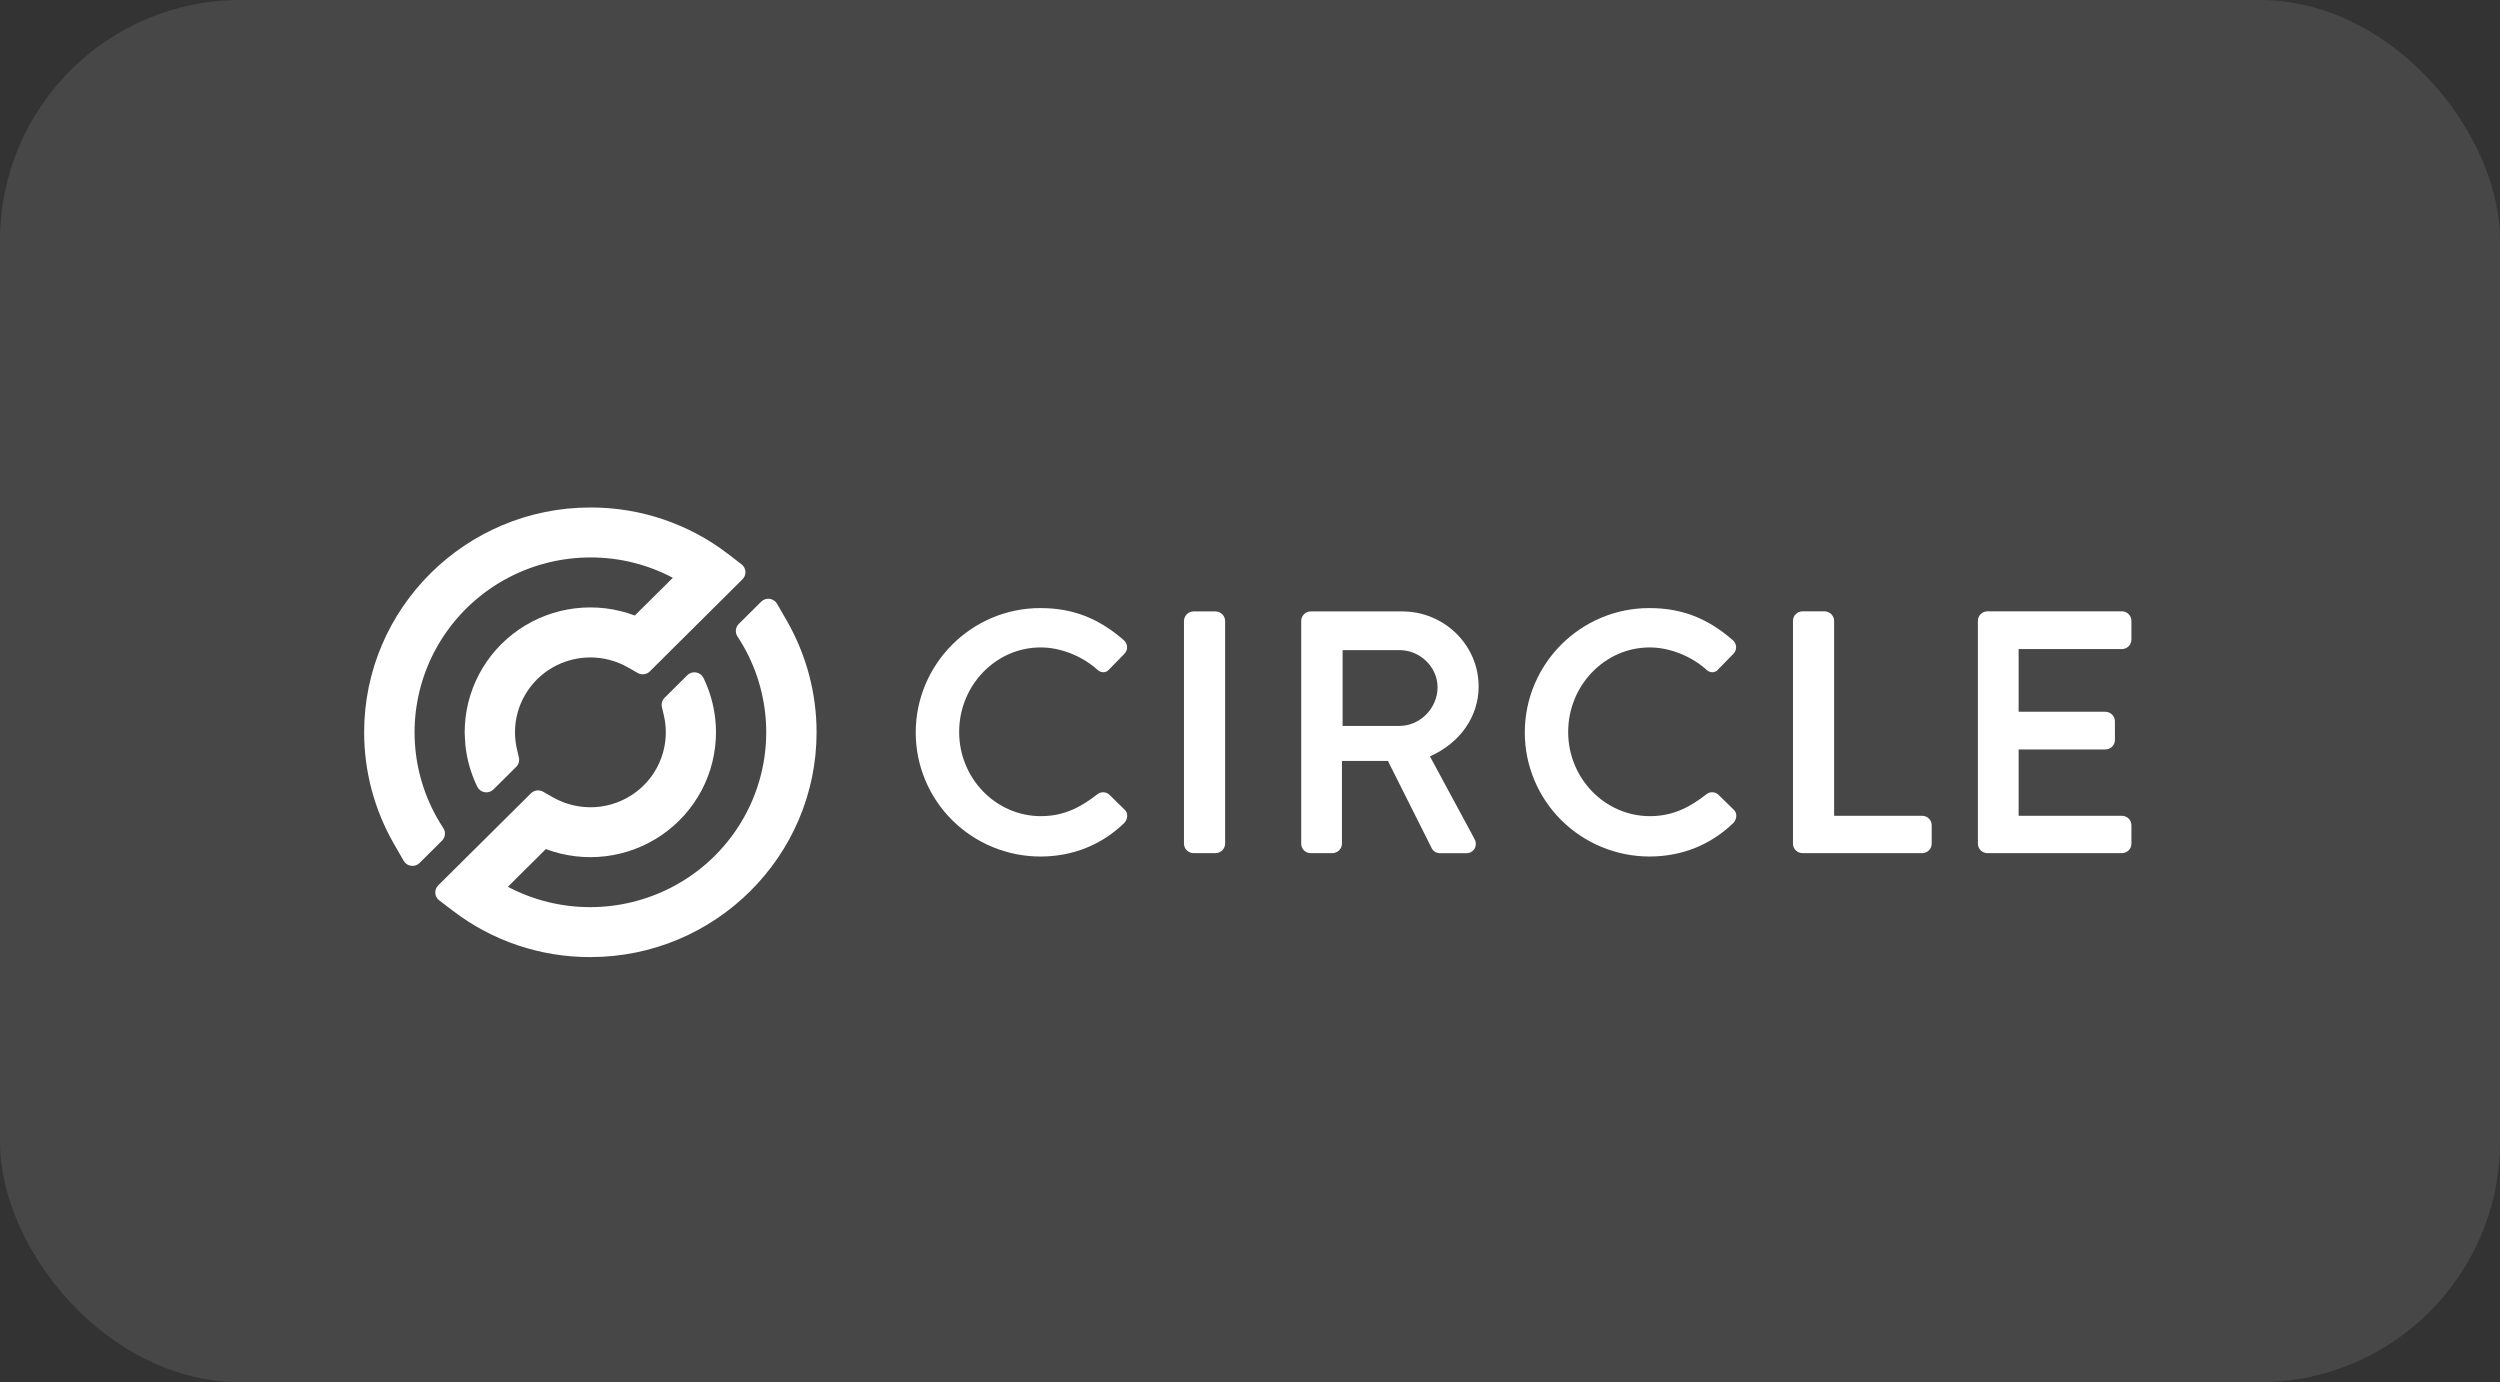
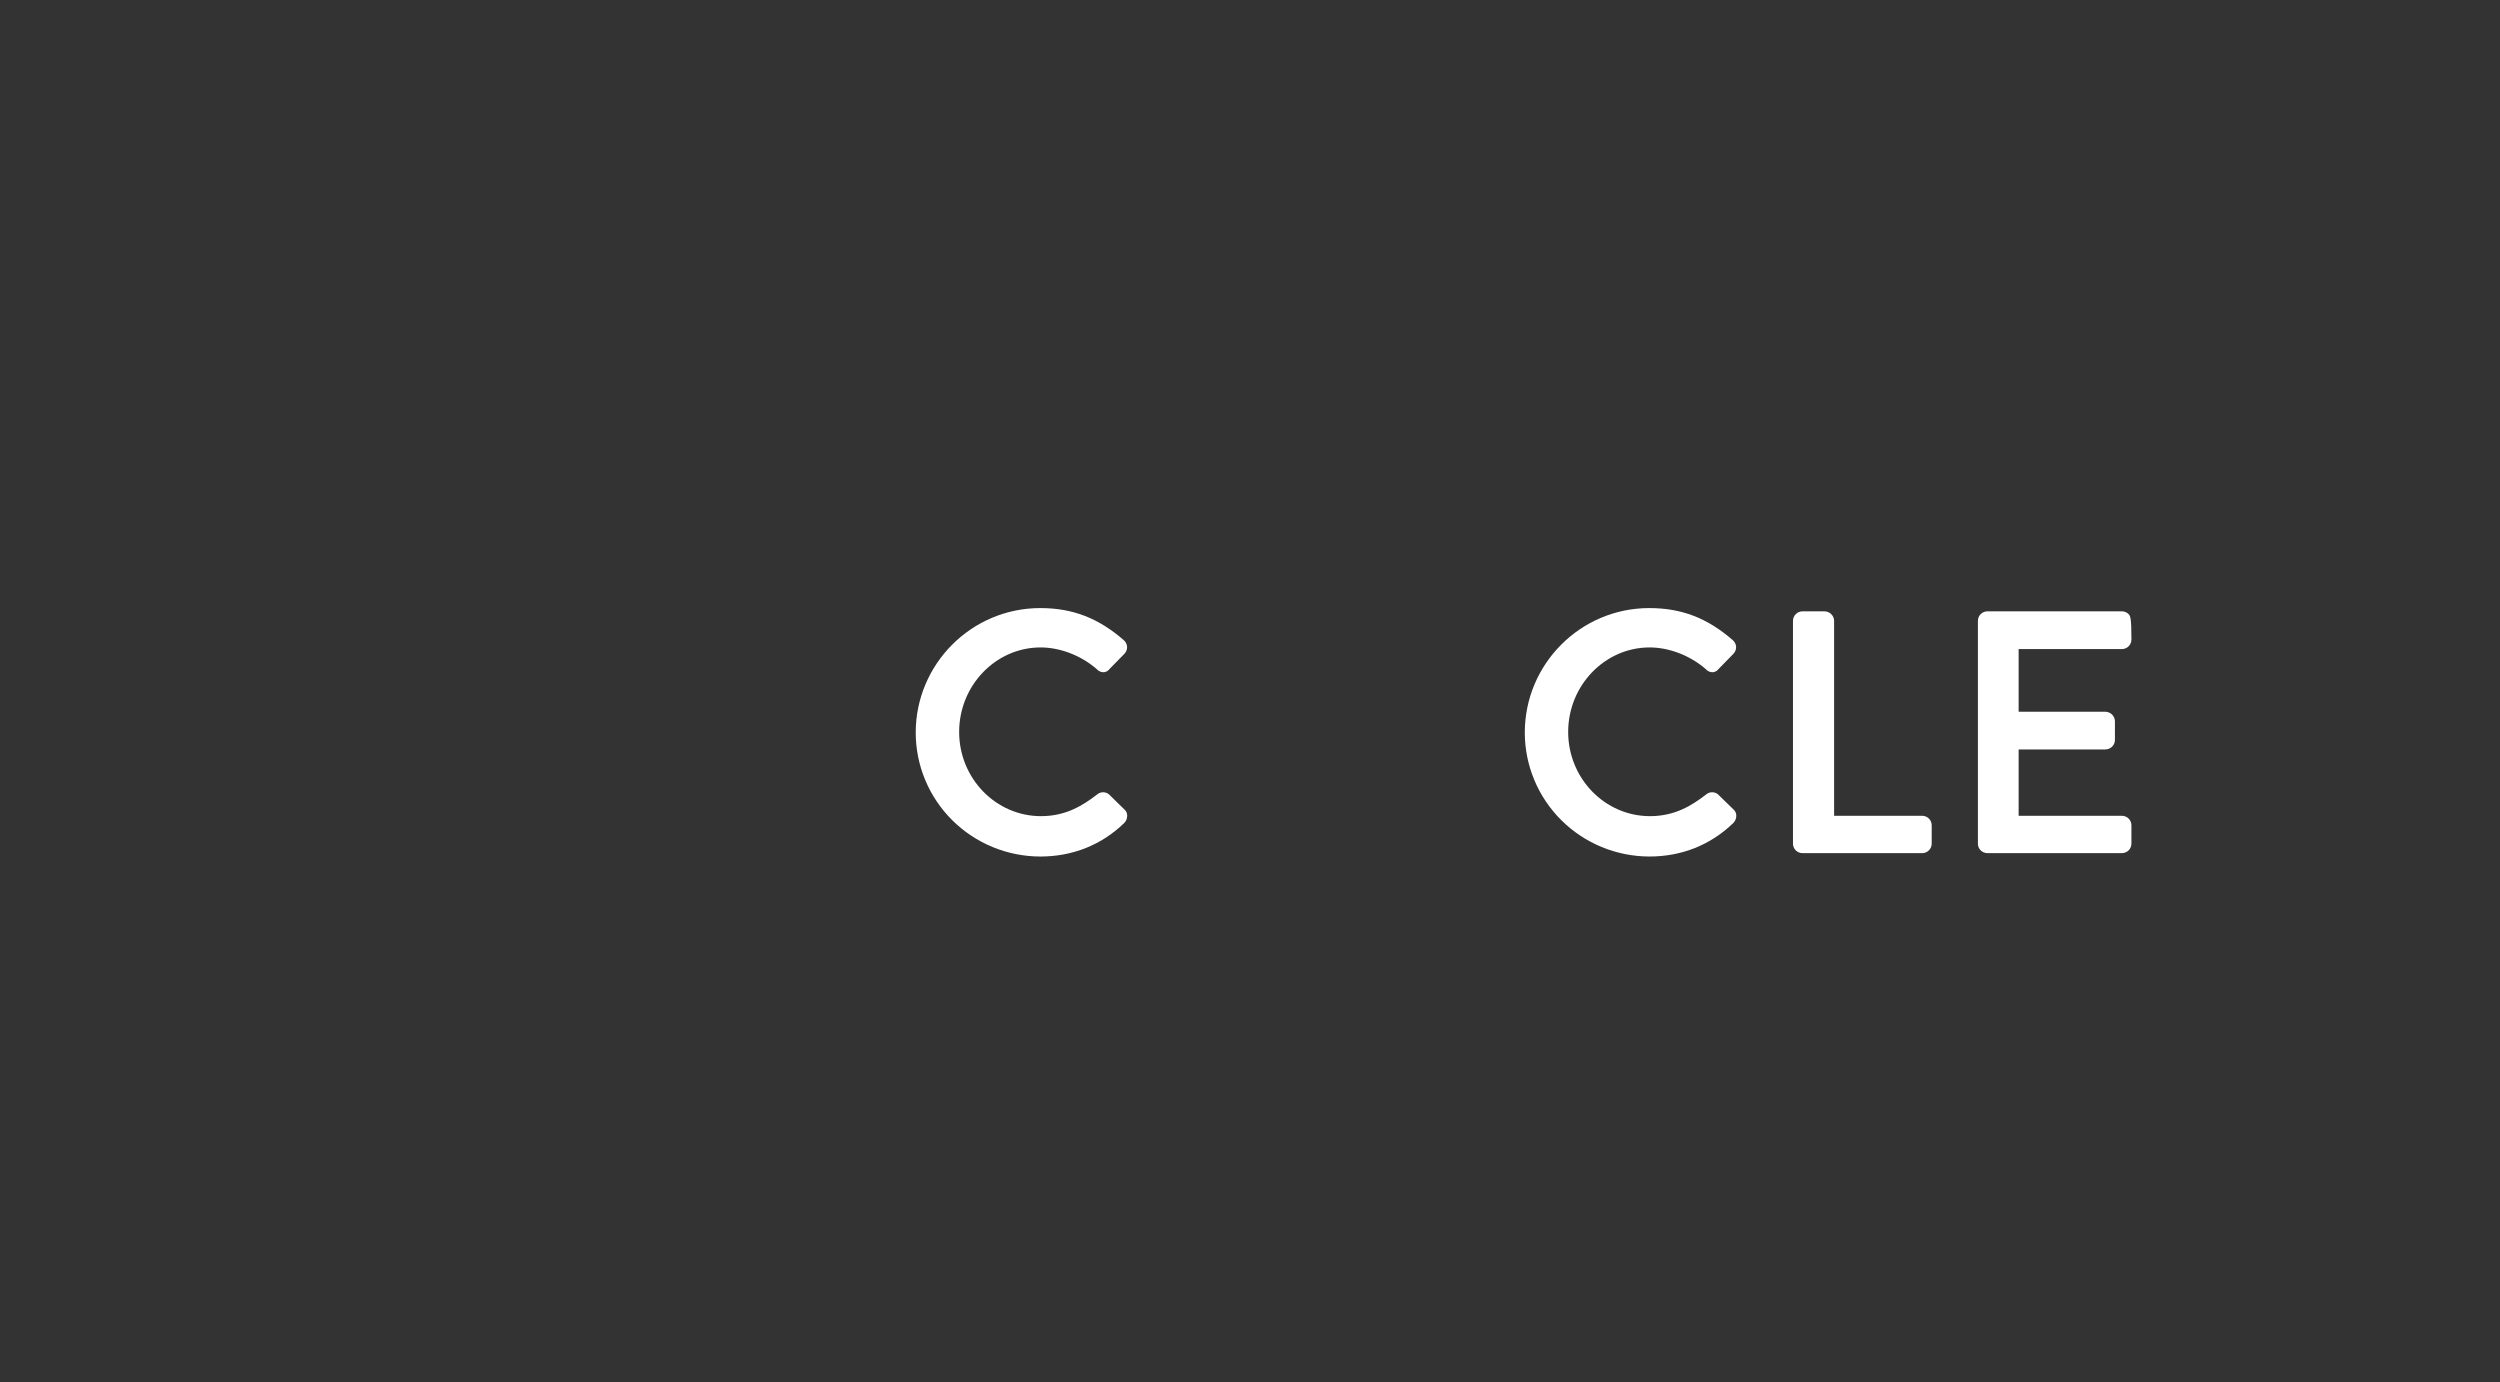
<svg xmlns="http://www.w3.org/2000/svg" width="208" height="115" viewBox="0 0 208 115" fill="none">
  <rect x="0" y="0" width="208" height="115" fill="#333333" stroke="none" />
-   <rect width="208" height="115" rx="20" fill="white" fill-opacity="0.1" />
-   <path d="M65.465 51.649L64.649 50.233C64.585 50.122 64.496 50.027 64.389 49.956C64.283 49.884 64.161 49.839 64.034 49.822C63.906 49.805 63.777 49.817 63.655 49.858C63.533 49.899 63.423 49.967 63.332 50.058L61.468 51.91C61.331 52.046 61.245 52.226 61.226 52.418C61.207 52.61 61.256 52.803 61.364 52.963C62.045 53.996 62.59 55.112 62.986 56.283C63.726 58.47 63.933 60.802 63.588 63.084C63.242 65.367 62.356 67.535 61.001 69.41C59.646 71.284 57.862 72.812 55.796 73.866C53.73 74.92 51.441 75.471 49.118 75.473C46.726 75.48 44.368 74.898 42.256 73.78L45.416 70.642C46.998 71.237 48.702 71.442 50.382 71.239C52.062 71.035 53.666 70.43 55.058 69.474C56.45 68.518 57.589 67.241 58.375 65.752C59.16 64.263 59.571 62.607 59.571 60.925C59.571 60.566 59.55 60.207 59.512 59.85C59.388 58.651 59.054 57.483 58.526 56.397C58.467 56.28 58.381 56.177 58.274 56.099C58.168 56.02 58.044 55.968 57.913 55.947C57.783 55.925 57.649 55.934 57.523 55.974C57.396 56.014 57.281 56.083 57.187 56.175L55.295 58.055C55.195 58.154 55.121 58.278 55.082 58.414C55.043 58.55 55.039 58.694 55.071 58.831L55.23 59.507C55.51 60.688 55.436 61.925 55.018 63.065C54.6 64.205 53.857 65.2 52.879 65.926C51.9 66.652 50.73 67.079 49.511 67.153C48.292 67.227 47.078 66.947 46.017 66.345L45.185 65.871C45.026 65.78 44.841 65.744 44.659 65.767C44.477 65.791 44.308 65.874 44.177 66.003L36.46 73.663C36.376 73.747 36.31 73.847 36.269 73.958C36.227 74.069 36.209 74.187 36.217 74.305C36.224 74.423 36.258 74.538 36.314 74.642C36.37 74.746 36.448 74.838 36.542 74.91L37.679 75.776C40.956 78.286 44.98 79.641 49.118 79.629C59.496 79.629 67.939 71.238 67.939 60.925C67.94 57.672 67.087 54.475 65.465 51.649Z" fill="url(#paint0_linear_7323_20)" />
-   <path d="M60.557 46.076C57.281 43.566 53.257 42.21 49.119 42.223C38.74 42.223 30.297 50.613 30.297 60.927C30.296 64.18 31.149 67.378 32.771 70.204L33.587 71.62C33.651 71.732 33.74 71.828 33.847 71.9C33.955 71.972 34.078 72.019 34.206 72.036C34.334 72.052 34.465 72.039 34.588 71.998C34.71 71.955 34.821 71.886 34.912 71.794L36.775 69.943C36.912 69.806 36.997 69.627 37.016 69.435C37.035 69.243 36.987 69.05 36.879 68.89C36.199 67.856 35.653 66.74 35.256 65.57C34.516 63.383 34.309 61.052 34.654 58.769C34.999 56.487 35.885 54.319 37.239 52.444C38.593 50.57 40.377 49.042 42.443 47.987C44.508 46.932 46.797 46.381 49.119 46.379C51.511 46.372 53.868 46.954 55.98 48.072L52.816 51.211C51.234 50.615 49.529 50.41 47.85 50.614C46.171 50.817 44.565 51.422 43.173 52.378C41.781 53.334 40.643 54.611 39.858 56.1C39.072 57.589 38.661 59.246 38.662 60.927C38.662 61.1 38.709 61.887 38.723 62.022C38.851 63.214 39.184 64.375 39.709 65.454C39.767 65.574 39.853 65.678 39.96 65.758C40.067 65.838 40.191 65.891 40.323 65.913C40.455 65.936 40.59 65.926 40.718 65.886C40.845 65.846 40.961 65.776 41.056 65.682L42.947 63.803C43.048 63.703 43.122 63.578 43.161 63.441C43.2 63.304 43.203 63.16 43.17 63.022L43.014 62.352C42.904 61.885 42.848 61.407 42.847 60.927C42.846 59.836 43.135 58.764 43.683 57.819C44.231 56.873 45.019 56.087 45.968 55.54C46.918 54.992 47.995 54.702 49.093 54.698C50.191 54.694 51.271 54.977 52.224 55.518L53.057 55.992C53.216 56.083 53.401 56.119 53.583 56.096C53.765 56.072 53.934 55.989 54.064 55.86L61.776 48.196C61.86 48.113 61.925 48.012 61.968 47.901C62.01 47.79 62.027 47.672 62.02 47.554C62.012 47.436 61.979 47.321 61.922 47.216C61.866 47.112 61.788 47.021 61.694 46.949L60.557 46.076Z" fill="url(#paint1_linear_7323_20)" />
  <path d="M92.26 66.084C92.119 65.971 91.942 65.911 91.761 65.915C91.58 65.919 91.406 65.987 91.27 66.107C90.061 67.04 88.658 67.904 86.608 67.904C82.855 67.904 79.801 64.761 79.801 60.898C79.801 57.034 82.842 53.866 86.58 53.866C88.207 53.866 89.956 54.544 91.246 55.668C91.319 55.752 91.409 55.82 91.51 55.865C91.612 55.911 91.722 55.933 91.833 55.931C91.929 55.923 92.021 55.894 92.105 55.847C92.188 55.8 92.26 55.736 92.315 55.659L93.537 54.41C93.614 54.334 93.675 54.244 93.716 54.144C93.757 54.045 93.777 53.938 93.775 53.83C93.771 53.721 93.744 53.614 93.696 53.516C93.647 53.417 93.579 53.33 93.496 53.259C91.376 51.416 89.229 50.592 86.552 50.592C80.837 50.592 76.188 55.241 76.188 60.956C76.19 63.687 77.282 66.307 79.225 68.239C81.168 70.171 83.803 71.259 86.552 71.263C89.241 71.263 91.656 70.299 93.537 68.472C93.618 68.39 93.681 68.293 93.723 68.187C93.766 68.08 93.786 67.966 93.783 67.851C93.782 67.758 93.762 67.667 93.724 67.583C93.686 67.499 93.632 67.422 93.563 67.36L92.26 66.084Z" fill="white" />
-   <path d="M101.144 50.871H99.29C99.082 50.877 98.884 50.962 98.738 51.109C98.592 51.257 98.509 51.454 98.506 51.661V70.2C98.51 70.405 98.594 70.601 98.74 70.747C98.886 70.893 99.083 70.977 99.29 70.983H101.144C101.351 70.977 101.548 70.893 101.694 70.747C101.841 70.601 101.925 70.405 101.93 70.2V51.654C101.925 51.449 101.841 51.253 101.695 51.107C101.549 50.961 101.351 50.877 101.144 50.871Z" fill="white" />
-   <path d="M123.023 57.116C123.023 53.675 120.17 50.871 116.665 50.871H109.044C108.835 50.874 108.636 50.959 108.489 51.106C108.342 51.254 108.26 51.453 108.26 51.661V70.2C108.262 70.406 108.345 70.604 108.491 70.75C108.638 70.896 108.836 70.98 109.044 70.983H110.865C111.072 70.977 111.269 70.892 111.415 70.746C111.561 70.601 111.645 70.405 111.65 70.2V63.307H115.473L119.129 70.592C119.195 70.712 119.292 70.811 119.411 70.881C119.529 70.95 119.664 70.987 119.802 70.987H121.987C122.125 70.992 122.262 70.96 122.384 70.894C122.506 70.83 122.608 70.734 122.68 70.617C122.751 70.493 122.788 70.353 122.788 70.211C122.788 70.069 122.751 69.928 122.68 69.804L118.971 62.93C121.48 61.818 123.023 59.614 123.023 57.116ZM119.606 57.173C119.606 58.92 118.156 60.395 116.441 60.395H111.705V54.09H116.44C118.155 54.09 119.604 55.502 119.604 57.173H119.606Z" fill="white" />
  <path d="M142.93 66.084C142.789 65.971 142.613 65.911 142.431 65.915C142.25 65.919 142.076 65.987 141.941 66.107C140.731 67.04 139.328 67.904 137.278 67.904C133.525 67.904 130.472 64.761 130.472 60.898C130.472 57.034 133.518 53.866 137.25 53.866C138.877 53.866 140.627 54.544 141.917 55.668C141.989 55.752 142.079 55.82 142.18 55.865C142.282 55.911 142.392 55.933 142.504 55.931C142.599 55.923 142.691 55.894 142.775 55.847C142.858 55.8 142.93 55.736 142.986 55.659L144.207 54.41C144.284 54.334 144.345 54.244 144.386 54.144C144.427 54.044 144.447 53.938 144.444 53.83C144.44 53.721 144.413 53.614 144.366 53.516C144.317 53.417 144.25 53.33 144.166 53.259C142.047 51.416 139.899 50.592 137.222 50.592C131.506 50.591 126.863 55.24 126.863 60.954C126.866 63.686 127.958 66.306 129.901 68.238C131.844 70.17 134.48 71.258 137.229 71.262C139.917 71.262 142.331 70.298 144.214 68.471C144.295 68.389 144.358 68.291 144.4 68.184C144.443 68.077 144.463 67.963 144.46 67.849C144.459 67.756 144.438 67.665 144.401 67.581C144.363 67.497 144.308 67.421 144.24 67.359L142.93 66.084Z" fill="white" />
  <path d="M159.937 67.874H152.598V51.653C152.595 51.447 152.512 51.249 152.366 51.102C152.22 50.955 152.022 50.869 151.814 50.863H149.96C149.751 50.866 149.551 50.951 149.405 51.099C149.258 51.246 149.176 51.446 149.176 51.653V70.198C149.177 70.405 149.26 70.603 149.407 70.749C149.554 70.895 149.752 70.979 149.96 70.981H159.932C160.14 70.979 160.339 70.896 160.485 70.75C160.632 70.603 160.716 70.405 160.717 70.198V68.657C160.716 68.451 160.633 68.254 160.488 68.108C160.342 67.961 160.144 67.877 159.937 67.874Z" fill="white" />
-   <path d="M176.55 54.004C176.759 54.001 176.958 53.917 177.105 53.769C177.252 53.621 177.334 53.422 177.334 53.214V51.653C177.334 51.446 177.252 51.246 177.105 51.099C176.958 50.951 176.759 50.866 176.55 50.863H165.345C165.136 50.866 164.936 50.951 164.789 51.099C164.643 51.246 164.561 51.446 164.561 51.653V70.198C164.562 70.405 164.645 70.603 164.792 70.749C164.938 70.895 165.137 70.979 165.345 70.981H176.55C176.758 70.979 176.956 70.895 177.103 70.749C177.249 70.603 177.332 70.405 177.334 70.198V68.657C177.332 68.45 177.249 68.253 177.103 68.106C176.956 67.96 176.758 67.876 176.55 67.874H167.95V62.353H175.176C175.385 62.35 175.585 62.266 175.732 62.118C175.879 61.97 175.962 61.771 175.962 61.563V60.002C175.957 59.796 175.873 59.6 175.727 59.454C175.581 59.308 175.384 59.224 175.176 59.218H167.95V54.004H176.55Z" fill="white" />
+   <path d="M176.55 54.004C176.759 54.001 176.958 53.917 177.105 53.769C177.252 53.621 177.334 53.422 177.334 53.214C177.334 51.446 177.252 51.246 177.105 51.099C176.958 50.951 176.759 50.866 176.55 50.863H165.345C165.136 50.866 164.936 50.951 164.789 51.099C164.643 51.246 164.561 51.446 164.561 51.653V70.198C164.562 70.405 164.645 70.603 164.792 70.749C164.938 70.895 165.137 70.979 165.345 70.981H176.55C176.758 70.979 176.956 70.895 177.103 70.749C177.249 70.603 177.332 70.405 177.334 70.198V68.657C177.332 68.45 177.249 68.253 177.103 68.106C176.956 67.96 176.758 67.876 176.55 67.874H167.95V62.353H175.176C175.385 62.35 175.585 62.266 175.732 62.118C175.879 61.97 175.962 61.771 175.962 61.563V60.002C175.957 59.796 175.873 59.6 175.727 59.454C175.581 59.308 175.384 59.224 175.176 59.218H167.95V54.004H176.55Z" fill="white" />
  <defs>
    <linearGradient id="paint0_linear_7323_20" x1="42.48" y1="80.82" x2="68.81" y2="54.325" gradientUnits="userSpaceOnUse">
      <stop stop-color="white" />
      <stop offset="1" stop-color="white" />
    </linearGradient>
    <linearGradient id="paint1_linear_7323_20" x1="30.297" y1="57.131" x2="62.021" y2="57.131" gradientUnits="userSpaceOnUse">
      <stop stop-color="white" />
      <stop offset="0.513" stop-color="white" />
    </linearGradient>
  </defs>
</svg>